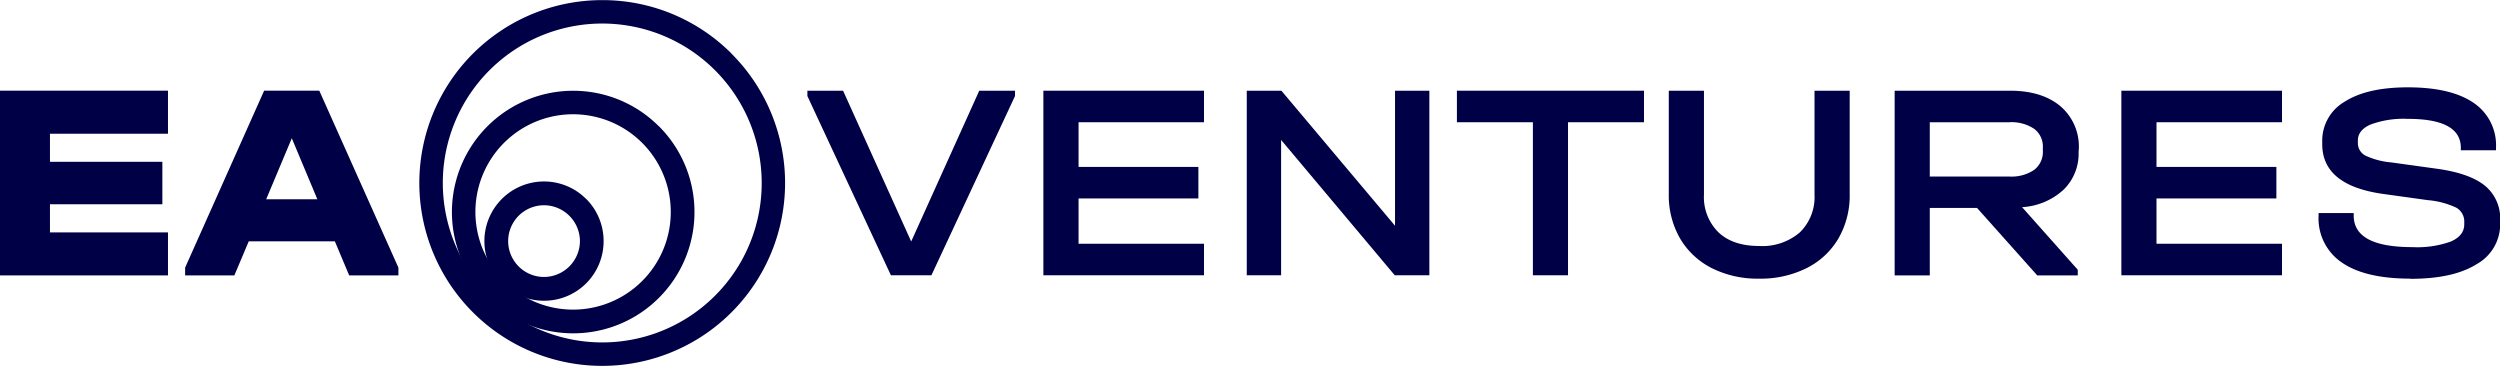
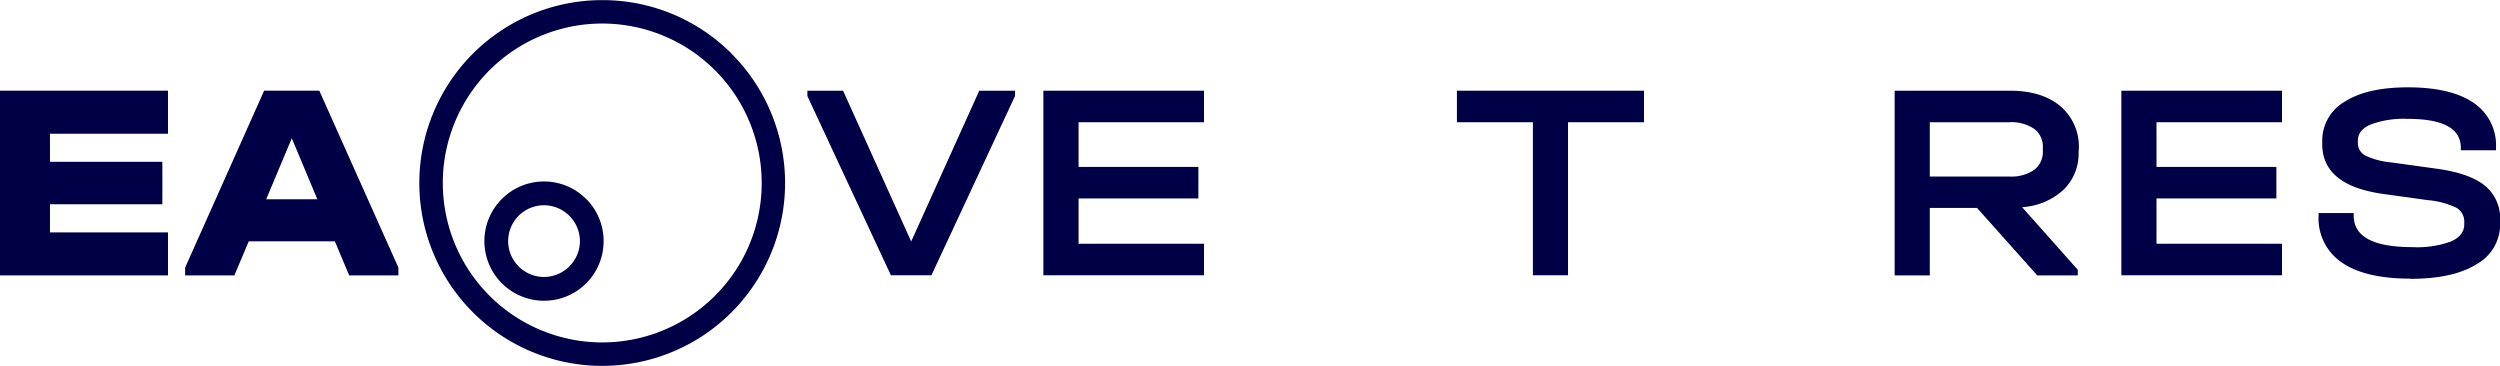
<svg xmlns="http://www.w3.org/2000/svg" viewBox="0 0 444.83 65.11">
  <defs>
    <style>.cls-1{fill:#000046;}</style>
  </defs>
  <g id="Слой_2" data-name="Слой 2">
    <g id="Слой_1-2" data-name="Слой 1">
      <polygon class="cls-1" points="180.6 16.14 180.6 17.09 165.73 48.98 158.52 48.98 143.66 17.09 143.66 16.14 150.01 16.14 162.13 42.97 174.24 16.14 180.6 16.14" />
      <polygon class="cls-1" points="214.23 16.14 214.23 21.75 191.91 21.75 191.91 29.7 213.23 29.7 213.23 35.31 191.91 35.31 191.91 43.37 214.23 43.37 214.23 48.98 185.65 48.98 185.65 16.14 214.23 16.14" />
-       <polygon class="cls-1" points="254.33 16.14 254.33 48.98 248.17 48.98 227.95 24.9 227.95 48.98 221.84 48.98 221.84 16.14 228 16.14 248.22 40.17 248.22 16.14 254.33 16.14" />
      <polygon class="cls-1" points="259.23 21.75 259.23 16.14 292.52 16.14 292.52 21.75 279 21.75 279 48.98 272.75 48.98 272.75 21.75 259.23 21.75" />
-       <path class="cls-1" d="M313,49.58a18.09,18.09,0,0,1-8.43-1.88,13.7,13.7,0,0,1-5.64-5.28,15.37,15.37,0,0,1-2-7.91V16.14h6.26V34.61a8.79,8.79,0,0,0,2.58,6.73q2.58,2.43,7.23,2.43a10.24,10.24,0,0,0,7.26-2.43,8.77,8.77,0,0,0,2.6-6.73V16.14h6.26V34.51a15.28,15.28,0,0,1-2,7.91,13.6,13.6,0,0,1-5.65,5.28A18.31,18.31,0,0,1,313,49.58" />
      <path class="cls-1" d="M363.49,26.25a3.93,3.93,0,0,0-1.55-3.33,7.28,7.28,0,0,0-4.45-1.17H343.37v9.66h14.12a7.21,7.21,0,0,0,4.45-1.18,4,4,0,0,0,1.55-3.38Zm6.36.85a8.93,8.93,0,0,1-2.65,6.63,11.88,11.88,0,0,1-7.41,3.13L369.7,48V49h-7.21L351.78,37h-8.41V49h-6.25V16.14h20.52q5.7,0,9,2.78a9.44,9.44,0,0,1,3.25,7.58Z" />
      <polygon class="cls-1" points="406.04 16.14 406.04 21.75 383.71 21.75 383.71 29.7 405.04 29.7 405.04 35.31 383.71 35.31 383.71 43.37 406.04 43.37 406.04 48.98 377.46 48.98 377.46 16.14 406.04 16.14" />
      <path class="cls-1" d="M428.91,49.58q-8.06,0-12.21-2.86a9.48,9.48,0,0,1-4.15-8.36v-.45h6.25v.45q0,5.61,10.41,5.61a17.7,17.7,0,0,0,6.89-1c1.58-.7,2.37-1.72,2.37-3.05v-.35a2.84,2.84,0,0,0-1.4-2.61,14.78,14.78,0,0,0-5.1-1.35l-7.91-1.1Q413.2,33,413.2,25.65v-.5a8,8,0,0,1,4-7.06q4-2.55,11.23-2.55,7.66,0,11.69,2.75a9.1,9.1,0,0,1,4,8v.45h-6.26V26.3q0-5.16-9.46-5.15a16.9,16.9,0,0,0-6.58,1c-1.52.66-2.28,1.62-2.28,2.85v.4a2.51,2.51,0,0,0,1.33,2.28,13.52,13.52,0,0,0,4.63,1.22l8,1.11q5.85.79,8.61,3a7.54,7.54,0,0,1,2.75,6.19v.5A8.12,8.12,0,0,1,440.68,47q-4.15,2.61-11.77,2.61" />
      <path class="cls-1" d="M56.47,35.46,51.92,24.6,47.36,35.46ZM70.89,47.62V49H62.13l-2.55-6.06H44.26L41.7,49H32.94V47.62L47,16.13h9.81Zm-41-31.49v7.66h-21v5h20v7.56h-20v5h21V49H0V16.13Z" />
      <path class="cls-1" d="M135.53,32.56a28.37,28.37,0,1,0-8.31,20.06,28.29,28.29,0,0,0,8.31-20.06m-5.36-23a32.54,32.54,0,1,1-23-9.54A32.42,32.42,0,0,1,130.17,9.54Z" />
-       <path class="cls-1" d="M119.35,37.73A17.38,17.38,0,1,0,114.26,50a17.32,17.32,0,0,0,5.09-12.29m-2.12-15.26A21.58,21.58,0,1,1,102,16.15,21.51,21.51,0,0,1,117.23,22.47Z" />
      <path class="cls-1" d="M103.19,42.91a6.42,6.42,0,0,0-6.39-6.39h0a6.38,6.38,0,1,0,0,12.76h0a6.42,6.42,0,0,0,6.39-6.39m1.11-7.5a10.6,10.6,0,0,1,3.1,7.49v0A10.58,10.58,0,0,1,96.8,53.51h0a10.61,10.61,0,0,1,0-21.22h0A10.56,10.56,0,0,1,104.3,35.41Z" />
    </g>
  </g>
</svg>